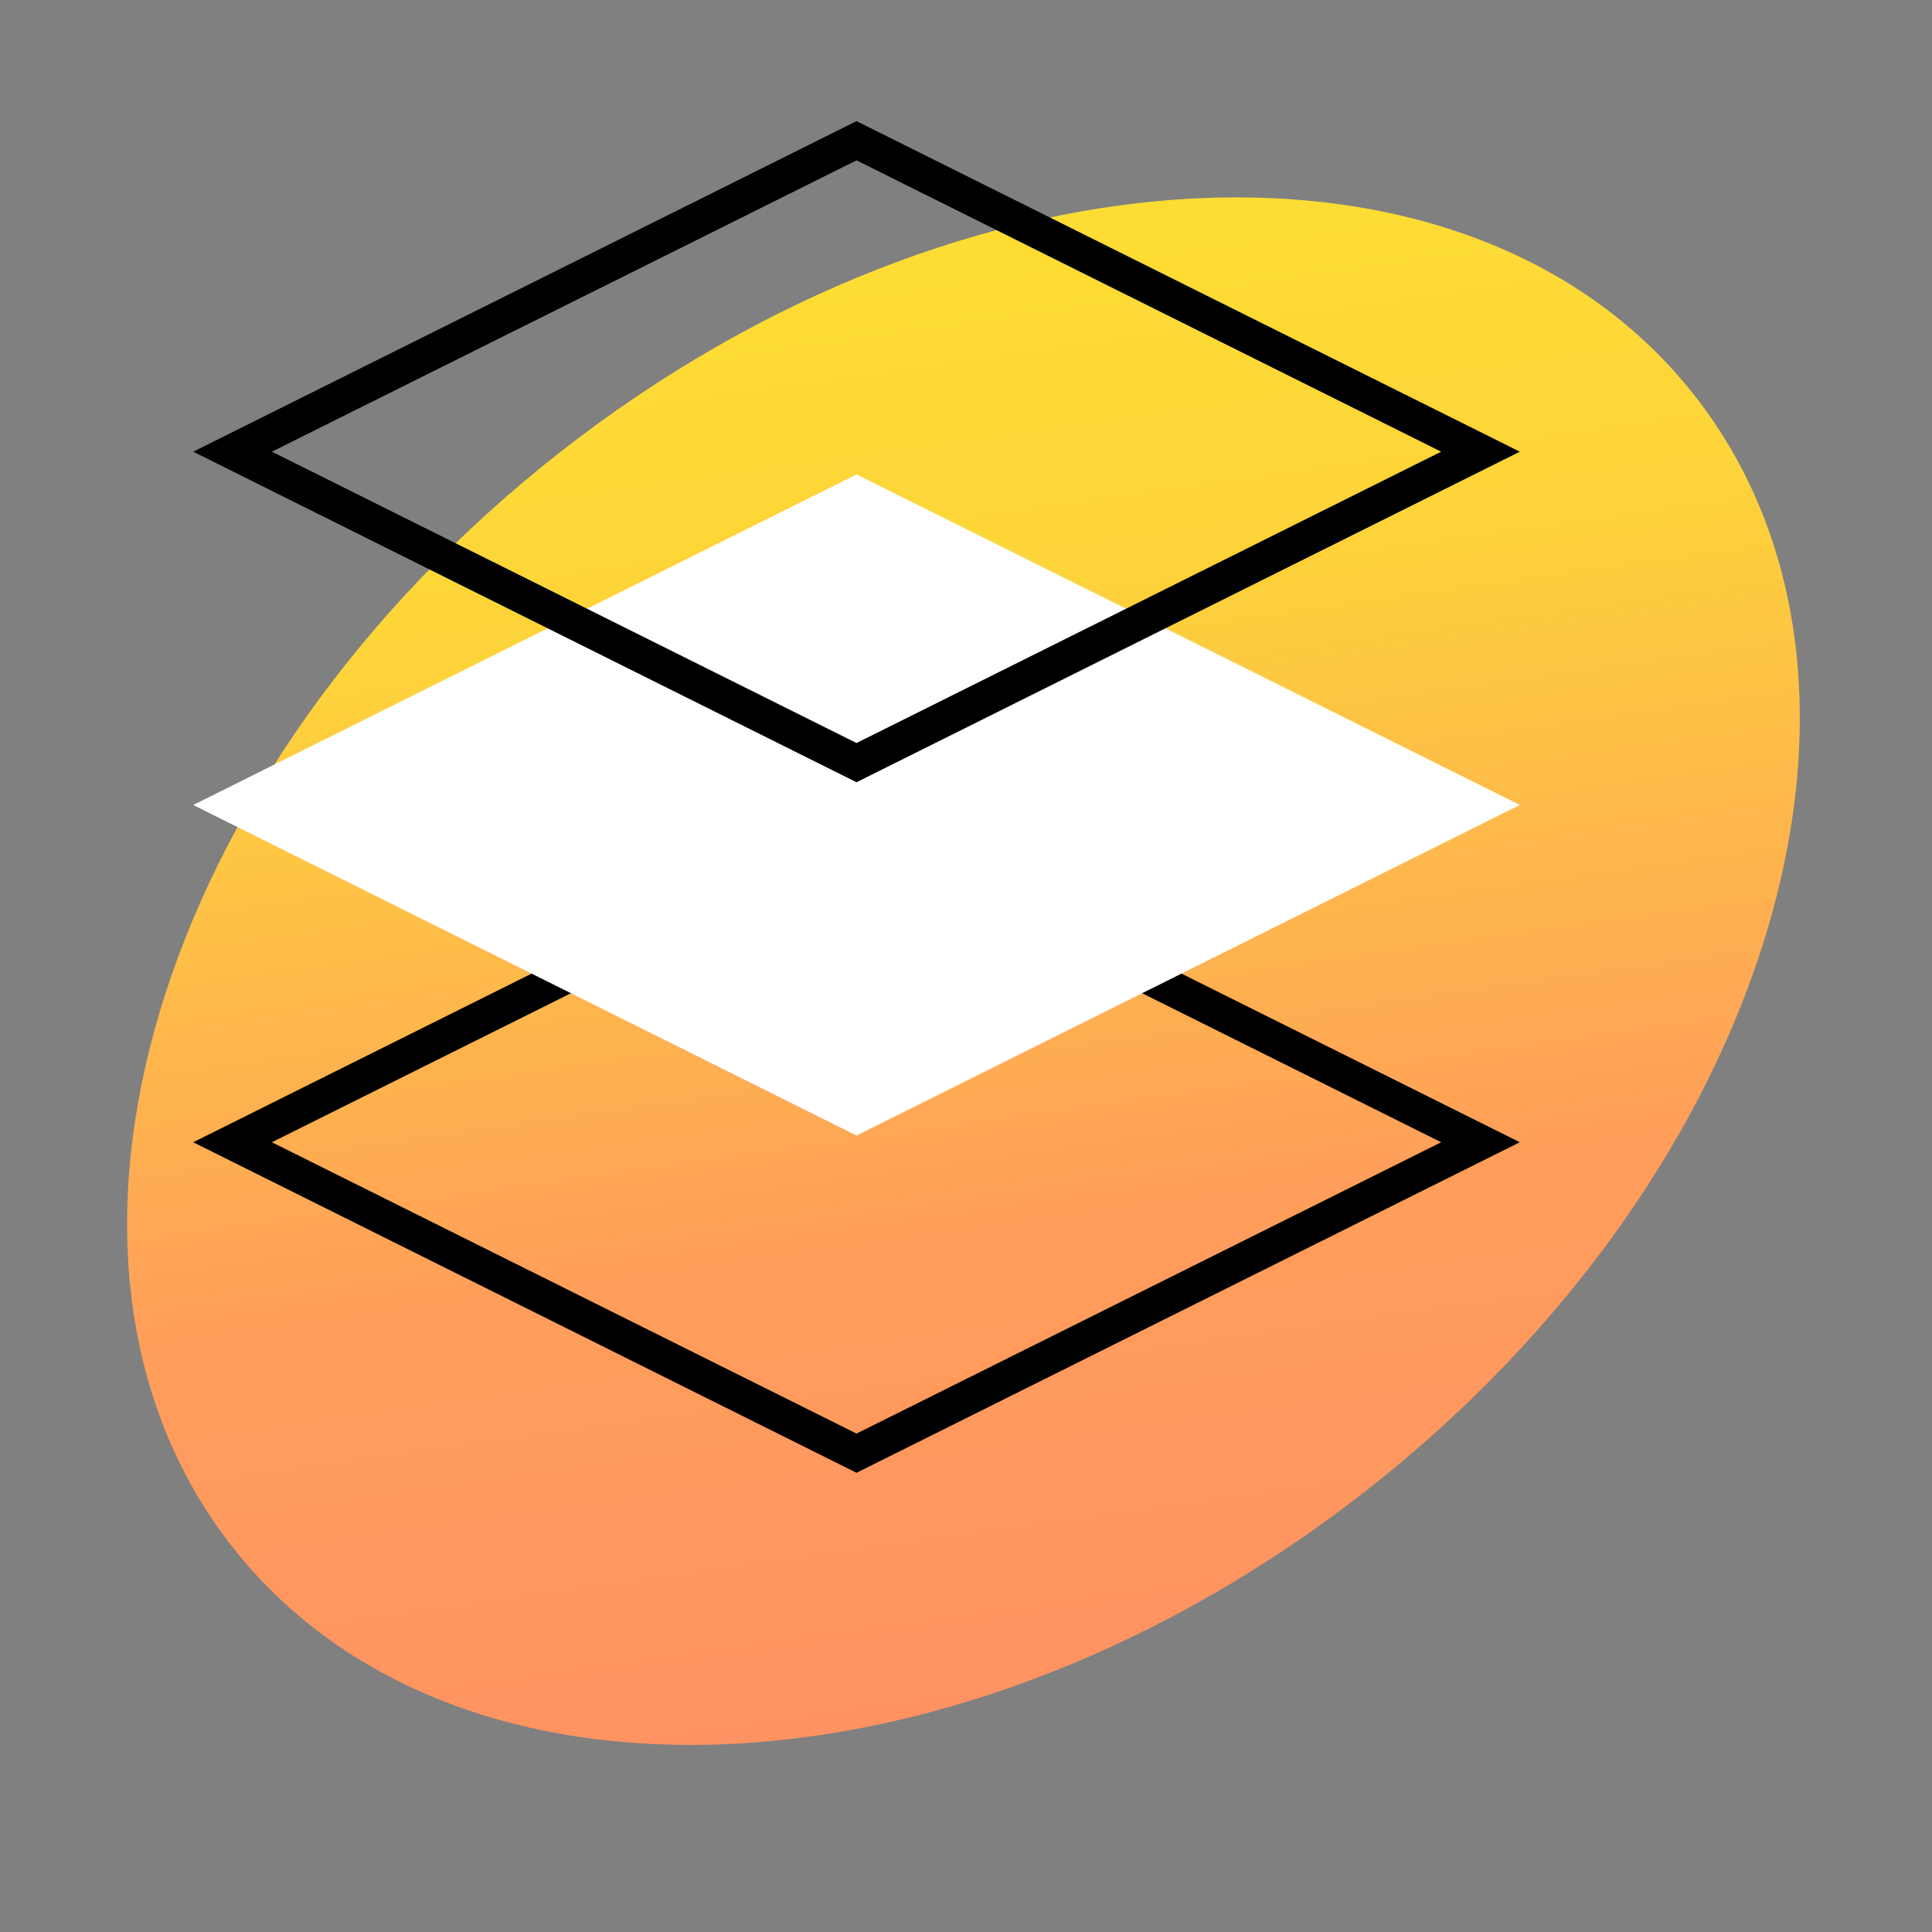
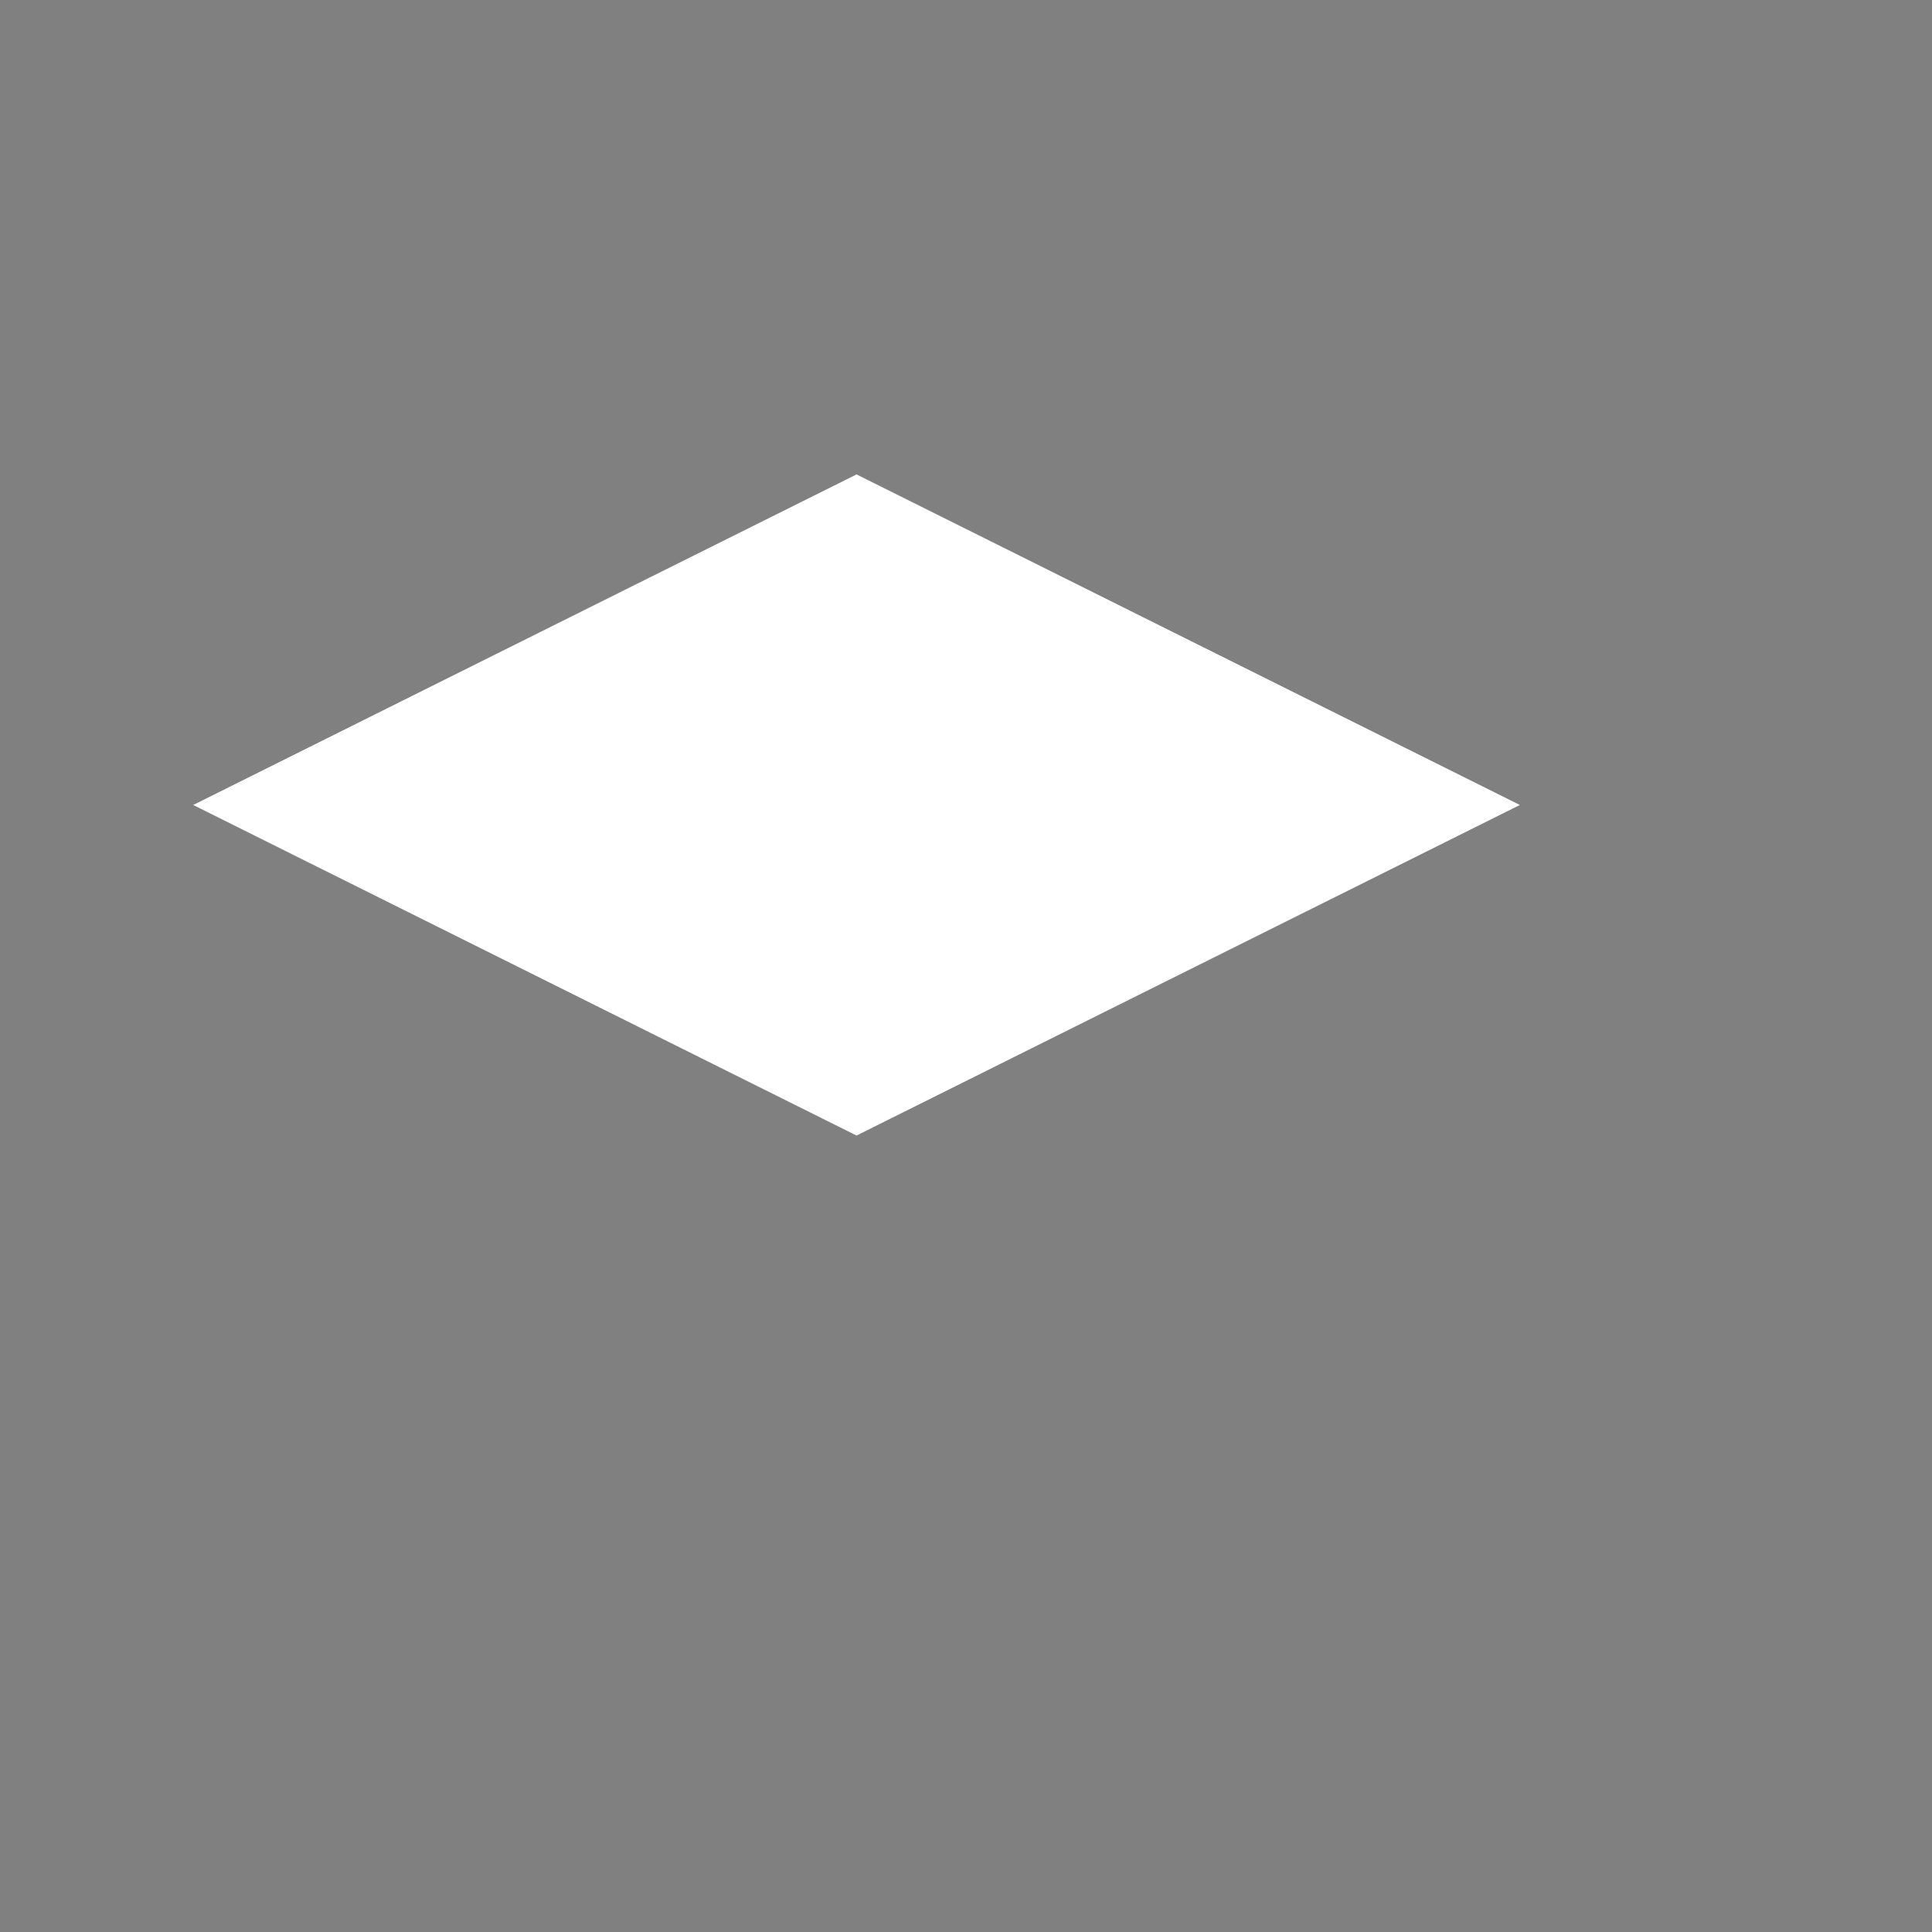
<svg xmlns="http://www.w3.org/2000/svg" width="198" height="198" viewBox="0 0 198 198" fill="none">
  <rect x="0" y="0" width="198" height="198" fill="#808080" stroke="none" />
-   <path d="M173.784 40.682C196.637 70.04 181.564 120.185 140.118 152.685C98.671 185.186 46.546 187.733 23.693 158.376C0.84 129.018 15.913 78.873 57.36 46.372C98.806 13.872 150.931 11.324 173.784 40.682Z" fill="url(#paint0_linear_3196_615)" />
-   <rect x="4.031" width="71.451" height="71.451" transform="matrix(0.895 -0.446 0.895 0.446 20.224 118.86)" stroke="black" stroke-width="4.505" />
  <rect width="75.957" height="75.957" transform="matrix(0.895 -0.446 0.895 0.446 19.8 82.498)" fill="white" />
-   <rect x="4.031" width="71.451" height="71.451" transform="matrix(0.895 -0.446 0.895 0.446 20.224 48.089)" stroke="black" stroke-width="4.505" />
  <defs>
    <linearGradient id="paint0_linear_3196_615" x1="43.637" y1="31.044" x2="64.649" y2="180.549" gradientUnits="userSpaceOnUse">
      <stop stop-color="#FDDD33" />
      <stop offset="0.235" stop-color="#FDD439" />
      <stop offset="0.68" stop-color="#FF9E5B" />
      <stop offset="1" stop-color="#FF9263" />
    </linearGradient>
  </defs>
</svg>